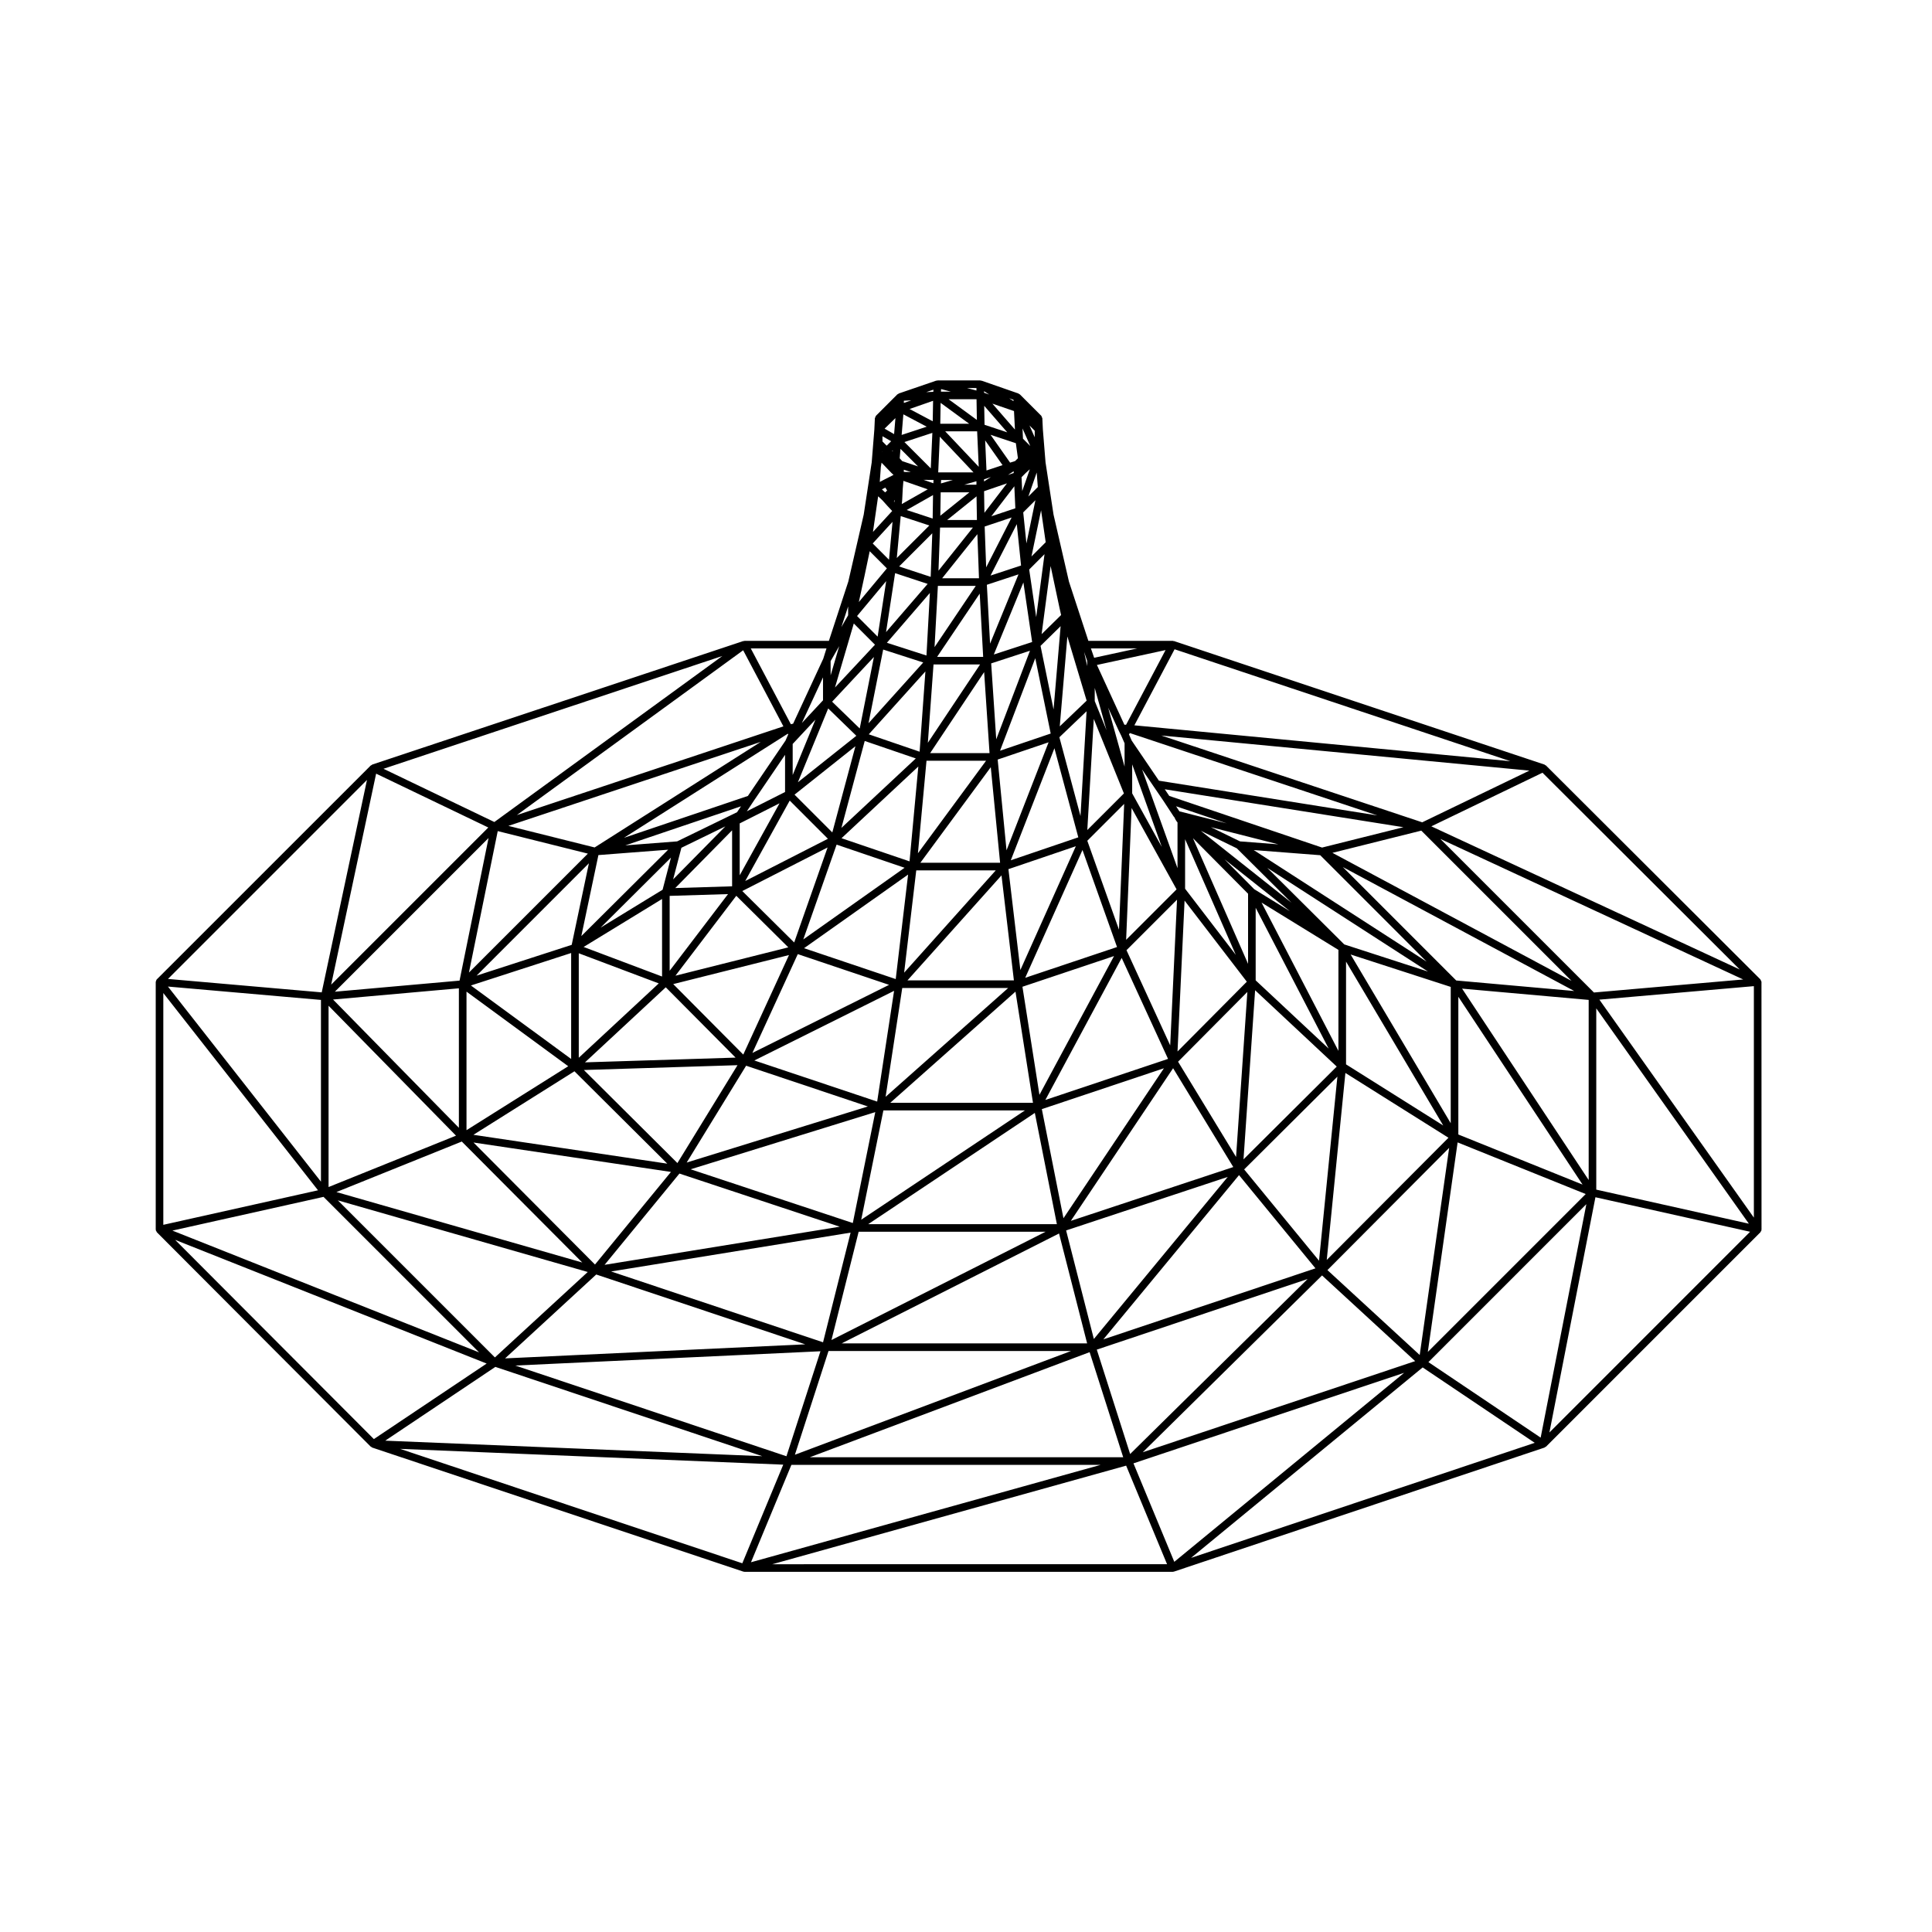
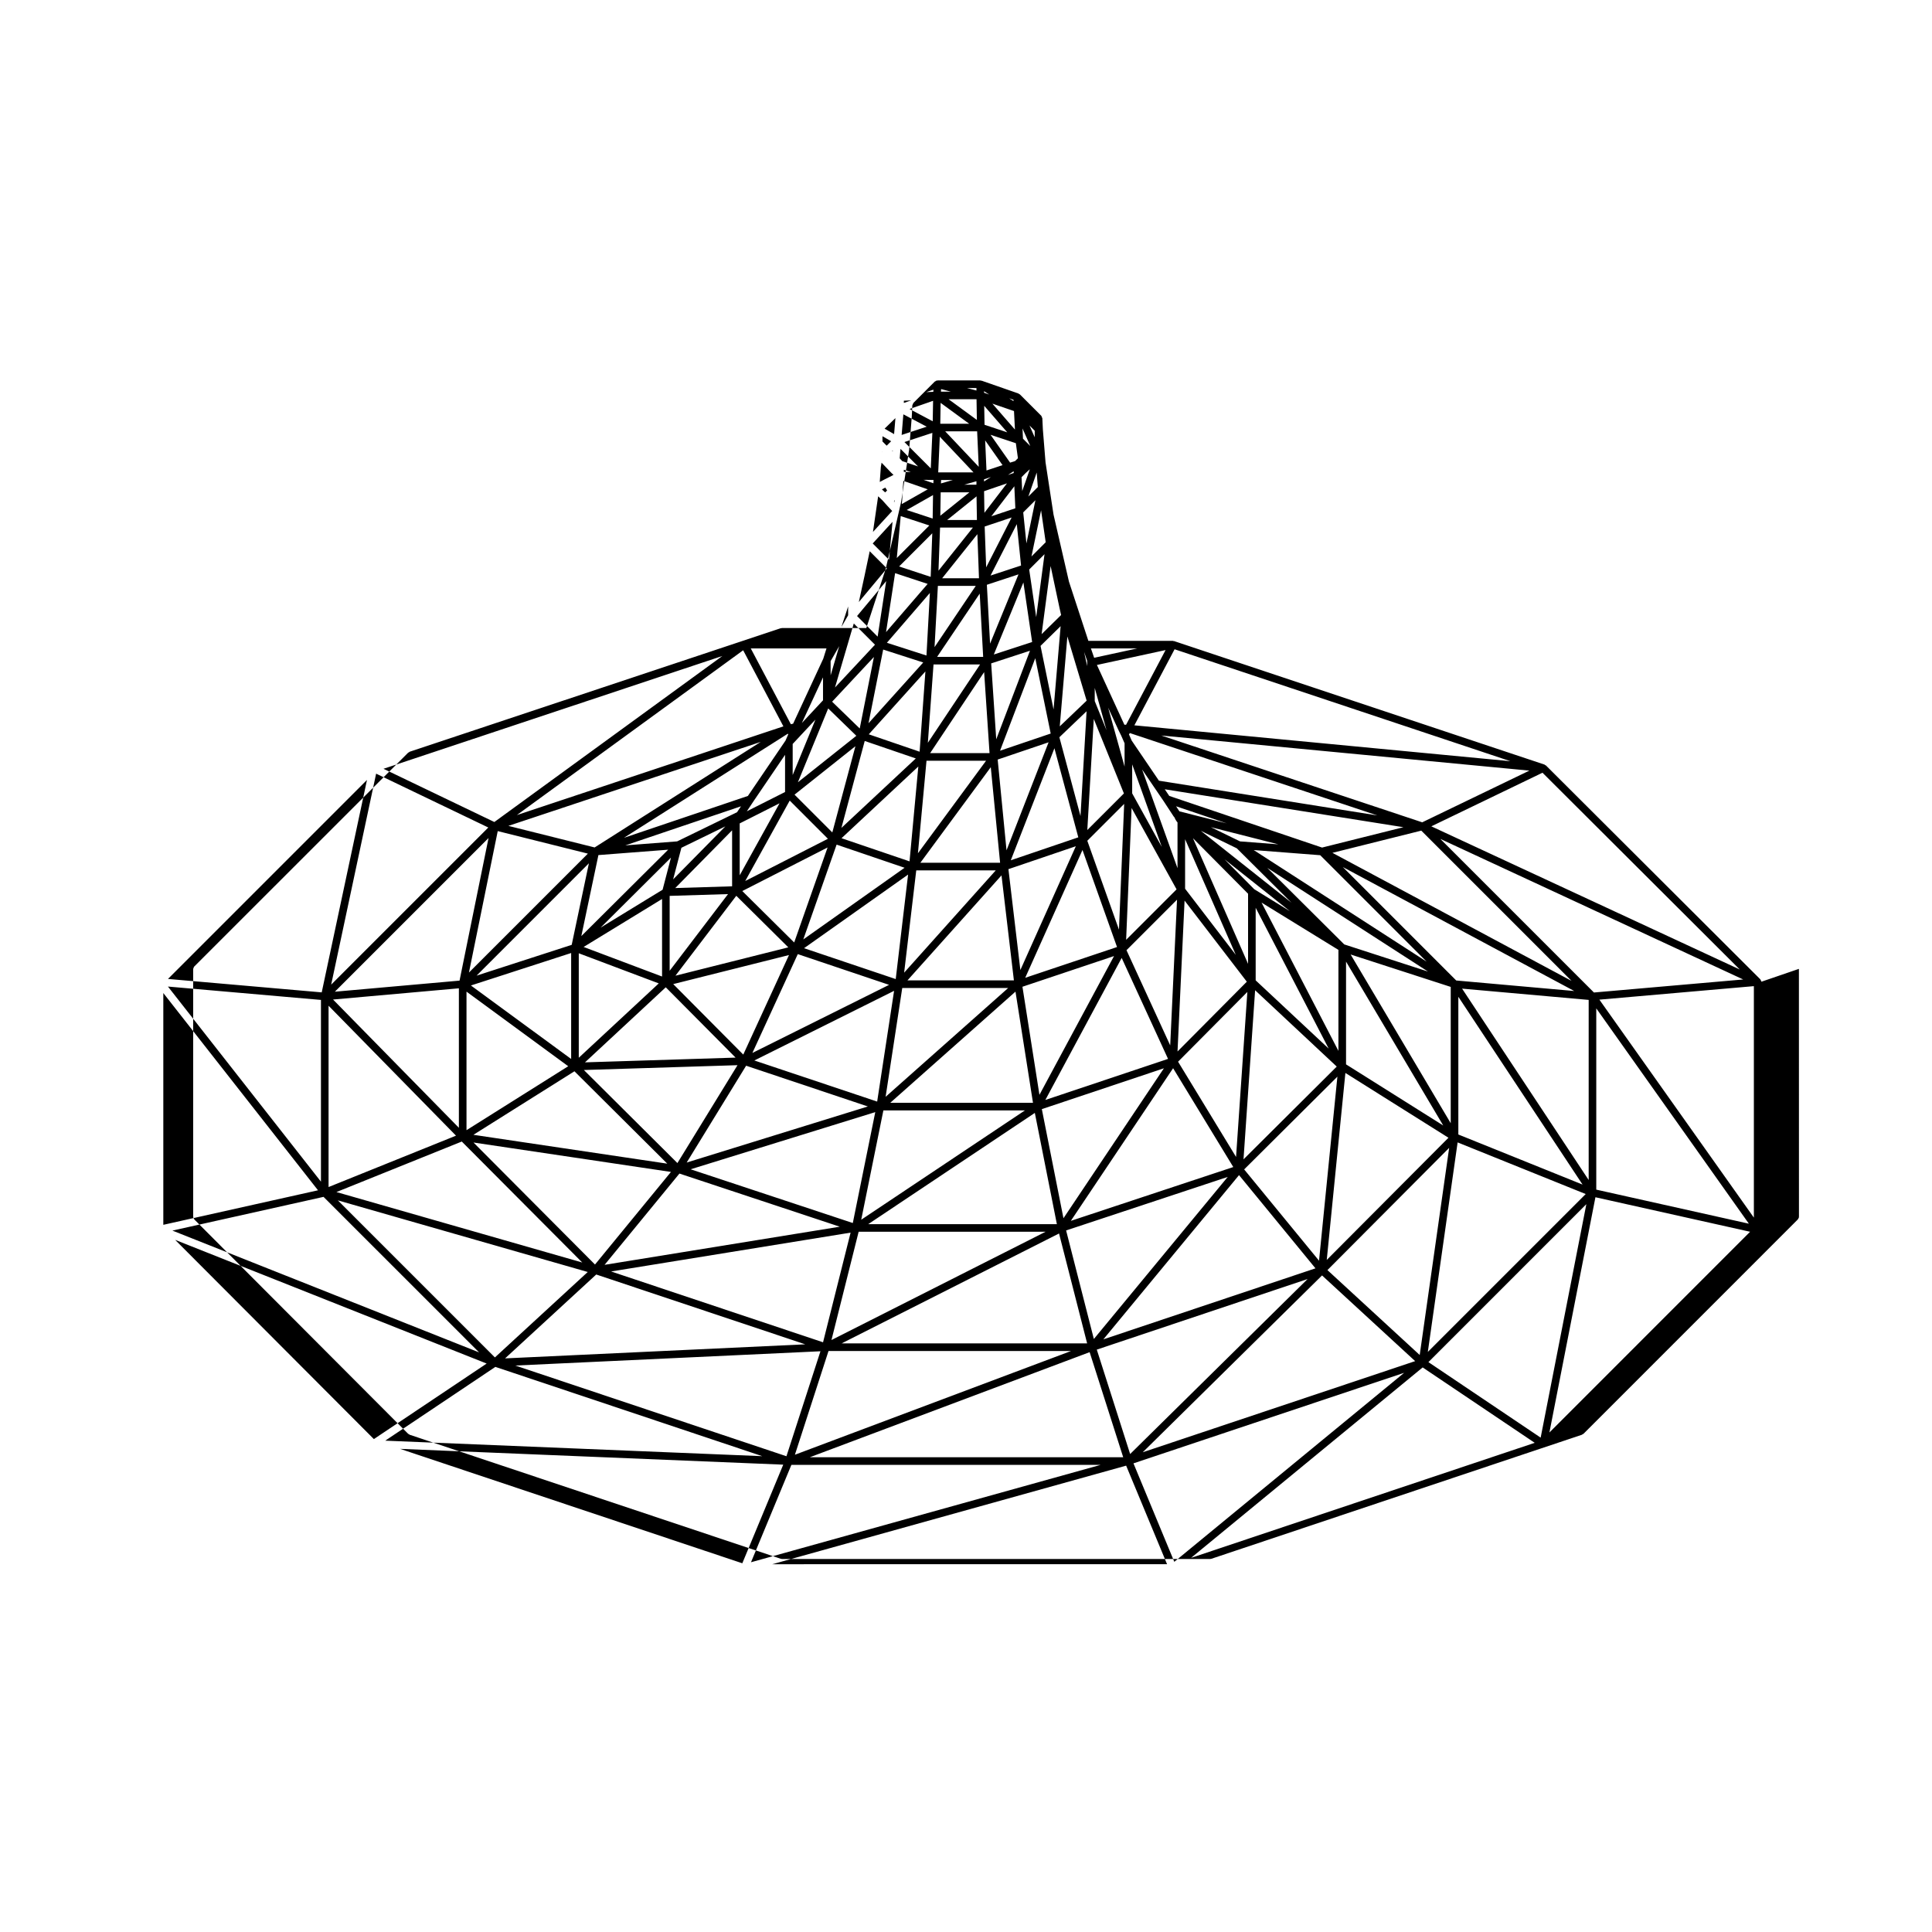
<svg xmlns="http://www.w3.org/2000/svg" fill="#000000" width="800px" height="800px" version="1.1" viewBox="144 144 512 512">
-   <path d="m610.81 404.16c-0.012-0.055-0.059-0.082-0.066-0.125-0.023-0.109-0.074-0.188-0.137-0.281-0.012-0.02-0.016-0.047-0.031-0.066-0.035-0.047-0.023-0.109-0.066-0.152l-0.02-0.016c-0.016-0.02-0.031-0.035-0.051-0.055l-56.746-56.609c-0.059-0.059-0.141-0.047-0.211-0.09-0.066-0.039-0.102-0.121-0.176-0.145v-0.004l-98.199-32.734c-0.055-0.02-0.109 0.02-0.16 0.012-0.059-0.012-0.102-0.066-0.156-0.066h-22.363l-5.144-15.699-4.09-17.766-2.117-13.836-0.707-8.707-0.137-2.922v-0.055c-0.004-0.109-0.098-0.176-0.133-0.277-0.047-0.133-0.055-0.281-0.16-0.387l-5.668-5.668c-0.012-0.012-0.023-0.004-0.039-0.016-0.047-0.047-0.117-0.039-0.176-0.074-0.059-0.039-0.09-0.121-0.16-0.145l-9.777-3.402c-0.059-0.02-0.109 0.02-0.172 0.012-0.059-0.016-0.102-0.07-0.16-0.07h-11.348c-0.066 0-0.105 0.055-0.16 0.066-0.055 0.012-0.105-0.031-0.168-0.012l-9.922 3.402c-0.082 0.031-0.105 0.105-0.176 0.152-0.066 0.039-0.152 0.031-0.211 0.09l-5.668 5.668c-0.059 0.059-0.047 0.141-0.09 0.211-0.07 0.105-0.117 0.203-0.137 0.324-0.012 0.051-0.066 0.074-0.066 0.125v0.051l0.004 0.008-0.137 2.922-0.699 8.707-2.117 13.836-4.09 17.766-5.141 15.699h-22.371c-0.059 0-0.102 0.055-0.156 0.066-0.055 0.012-0.105-0.031-0.16-0.012l-98.34 32.734c-0.004 0-0.004 0.012-0.012 0.012-0.035 0.016-0.055 0.059-0.09 0.082-0.07 0.035-0.121 0.059-0.18 0.105-0.031 0.023-0.082 0.016-0.109 0.047l-56.594 56.578c-0.172 0.137-0.266 0.344-0.316 0.574-0.012 0.047-0.055 0.082-0.059 0.125l-0.004 0.016c0 0.016 0.016 0.031 0.016 0.047s-0.02 0.031-0.02 0.047v65.602c0 0.047 0.039 0.07 0.047 0.105 0.004 0.035-0.031 0.074-0.02 0.109 0.012 0.035 0.047 0.055 0.059 0.098 0.031 0.09 0.086 0.141 0.137 0.215 0.035 0.059 0.023 0.133 0.074 0.18l56.68 56.82c0.059 0.066 0.152 0.051 0.223 0.098 0.07 0.039 0.09 0.121 0.172 0.145l98.34 32.867c0.105 0.035 0.211 0.055 0.316 0.055h113.5c0.105 0 0.215-0.02 0.316-0.055l98.199-32.867c0.051-0.02 0.07-0.082 0.117-0.105 0.082-0.039 0.156-0.059 0.227-0.117 0.012-0.012 0.035-0.004 0.051-0.02l56.816-56.82c0.055-0.051 0.039-0.121 0.082-0.18 0.07-0.105 0.168-0.18 0.195-0.312 0-0.012-0.012-0.02-0.012-0.031 0.012-0.039-0.004-0.07 0-0.105 0-0.031 0.031-0.055 0.031-0.086l-0.012-65.598c0-0.02-0.016-0.031-0.016-0.047 0-0.012 0.02-0.027 0.02-0.043zm-423.53 3.008 40.996 52.273-40.996 9.148zm284.48-38.359 14.5 14.426-24.031-19.062zm4.625 10.84-7.871-7.93 17.324 13.754zm-91.895 24.16 24.918-27.824 3.285 27.824zm26.691 2.016-32.484 28.84 4.41-28.84zm-27.574-4.059 3.211-27.113h21.074zm4.305-29.133 18.656-25.32 2.469 25.32zm-6.535 30.832-24.293-8.184 27.57-19.508zm-1.762 1.531-36.223 18.047 12.031-26.191zm-38.641 18.48-18.559-18.68 30.676-7.699zm39.969-16.895-4.484 29.348-32.551-10.891zm32.172 0.211 4.637 29.461h-37.824zm1.844-1.293 24.27-8.133-19.766 36.777zm-3.715-31.164 17.863-6.074-14.699 32.812zm-2.848-29.043 13.492-4.574-11.148 28.625zm7.422-75.934 1.094-0.996-2.019 5.789-0.172-3.691zm-2.742 9.344-6.363 2.121 6.098-7.957zm5.664-9.477 0.293 3.848-2.508 2.508zm-13.859 10.668-0.09-5.719 6.066-2.082zm7.215 1.25-6.75 13.211-0.398-10.82zm1.367 1.758 1.129 10.969-8.09 2.66zm0.449 13.312-7.531 18.359-0.852-15.598zm-6.539 21.238 7.84-19.098 2.316 15.789zm9.582-1-8.941 23.473-1.34-20.117zm-1.789-36.664 3.231-3.223-2.383 11.441zm-2.519-10.438-1.535 0.523 1.516-0.984zm-9.883 3.102h-3.223l3.223-0.918zm-11.375-1.254-0.035 0.871-2.609-0.91zm9.52 3.269-7.715 6.207 0.098-6.207zm1.887 1.074 0.098 6.262h-7.875zm0.645 21.703h-9.758l9.332-11.684zm1.109 20.832h-12.203l11.289-16.766zm1.688 25.508h-15.738l14.309-21.469zm-0.914 2.016-18.062 24.527 2.273-24.527zm-48.441 47.359 8.828-25.125 18.012 6.133zm-33.879 9.613 16.121-21.176 13.785 13.664zm15.934 21.707-39.91 1.258 21.406-19.891zm35.051 12.945-48.012 14.863 15.754-25.66zm41.629 1.047-43.383 28.969 5.871-28.969zm5.41-2.769 20.227-37.641 12.289 26.758zm31.418-8.395-26.617 39.742-5.731-28.918zm-36.754-23.977 15.18-33.871 9.152 25.715zm-3.82-31.145 11.562-29.691 6.328 23.609zm-2.852-29.035 9.34-24.516 4.086 19.965zm7.727-48.02 4.062-4.062-2.207 16.676zm3.168-15.562c0 0.012 0.012 0.016 0.016 0.023 0 0-0.012 0.012-0.012 0.02l1.203 8.289-3.773 3.773 2.551-12.258zm-15.133-7.773v-0.574c0.004-0.004 0.016-0.004 0.02-0.004l1.785-0.594zm-11.418 0.516 0.039-0.902h3.125zm-9.84-3.043v-0.586l1.832 0.609zm-0.426 7.32c0-0.012-0.012-0.016-0.012-0.023 0.004-0.004 0.012-0.012 0.012-0.02l0.141-2.828 0.172-2.082 6.453 2.242-6.883 3.906zm8.164-1.188-0.098 6.219-6.879-2.262zm10.559 8.617-9.113 11.422 0.418-11.422zm0.77 15.445-10.926 16.234 0.883-16.234zm1.137 20.832-13.836 20.75 1.5-20.75zm-18.691 52.176-18.027-6.133 20.355-19zm-30.57 21.496-13.75-13.629 22.598-11.543zm-33 7.492v-19.84l15.469-0.473zm-2.016 1.531-20.789-7.832 20.793-12.715zm-16.281-12.961 18.641-18.547-2.215 8.504zm15.41 14.785-21.199 19.703v-27.688zm20.867 21.672-15.926 25.941-24.789-24.66zm36.508 12.441-5.953 29.387-42.98-14.238zm42.285 0.207 5.844 29.488h-50.004zm36.645-11.844 15.949 26.191-43.051 14.262zm1.316-1.727 18.363-18.488-2.996 43.73zm20.418-18.934 21.633 20.227-24.707 24.582zm0.148-2.621v-19.234l19.348 37.32zm1.555-20.609 20.375 12.535v26.762zm-3.57-2.348v18.586l-14.602-33.297zm-18.695 41.801 1.867-39.98 16.496 21.492zm-1.941-1.613-11.582-25.223 13.391-13.391zm-21.969-54.227 9.77-9.766-1.379 33.32zm-7.402-27.43 7.211-6.891-1.613 27.773zm-4.992-24.215 5.324-5.223-1.875 22.082zm5-10.184v0.012l0.449 2-5.164 5.066 2.387-18.055 0.492 2.328v0.004zm-19.324-36.301-0.352-7.969 4.609 6.555zm-12.793 0.508 0.418-9.461 8.938 9.461zm-9.535-2.984-0.672-0.746 0.211-2.504 4.648 4.656zm-2.539-2.562-0.133-0.121 0.156-0.156zm-2.812 0.141 0.004-0.047 0.09 0.09zm3.246 12.734 0.066 0.086-0.039 0.469-0.105-0.105zm9.289 6.738-8.625 8.621 1.039-11.113zm0.777 2.074-0.422 11.543-8.363-2.754zm-1.539 32.391-10.488-3.379 11.391-13.195zm-1.816 25.488-13.473-4.609 15.008-16.66zm-1.008 1.789-19.715 18.41 6.176-23.039zm-45.203 32.48 11.789-21.312 10.121 10.121zm-18.551 1.867 15.07-15.297v14.836zm-0.555-2.305 2.188-8.367 11.648-5.672zm-24.332 15.035 4.527-21.469 18.484-1.426zm-2.695 32.566-26.566-19.477 26.566-8.605zm25.473 27.742-51.375-7.648 26.773-16.832zm45.715 16.707-62.328 10.105 19.836-24.188zm54.539 1.34-56.742 28.691 7.203-28.691zm48.27-14.535-35.477 42.953-7.352-28.766zm29.062-26.57-4.867 48.773-19.84-24.191zm2.293-30.488 25.754 43.43-25.754-16.199zm-0.473-4.555-20.395-20.285 42.582 27.473zm-27.613-27.305-7.738-3.769 17.887 4.551zm-16.078-7.965-0.875-1.34 13.43 4.535zm14.941 38.023-13.43-17.512v-13.125zm-29.055-3.977 1.445-34.926 11.922 21.555zm-10.289-29.094 1.715-29.441 7.984 19.746zm-7.301-27.473 2.016-23.82 5.109 17.012zm-6.637-76.609-1.391-3.133 1.391 1.391zm-4.449 5.559-0.754 0.746-1.32 0.414-5.184-7.379 6.707 2.231zm-10.387 2.266-8.879-9.395h8.457zm-12.707 0.422-6.984-6.984 7.402-2.43zm-11.688-6.019-1.117-1.117v-1.387l2.301 1.32zm-1.547 5.641 0.191-1.137 2.613 2.719c0.012 0.012 0.02 0.004 0.031 0.016 0.004 0.012 0.004 0.02 0.016 0.031l0.508 0.465-0.594 0.316-1.668 0.832c-0.004 0-0.004 0.004-0.004 0.012h-0.012l-0.066 0.035-1.301 0.684zm1.184 5.469 0.484 0.77-0.535 0.5-0.848-0.797zm0.977 19.117-4.316-4.312 5.254-5.734zm10.246 6.398-11.027 12.777 2.398-15.617zm-1.172 20.828-14.5 16.102 3.883-19.527zm-24.094 45.039-10.012-10.012 16.137-12.836zm-24.543 11.363v-13.754l10.555-5.332zm-0.707-16.719-15.871 7.727-13.738 1.062 30.656-10.359zm-43.816 35.148-25.211 8.16 29.77-29.773zm-0.922 32.168-26.957 16.949v-36.719zm27.223 28.012-20.129 24.539-32.199-32.336zm47.609 16.086-7.301 29.059-56.164-18.766zm55.238 0.227 7.445 29.121h-65.043zm47.699-15.469 20.258 24.703-56.211 18.824zm28.188-27.074 27.316 17.168-32.254 32.379zm1.387-31.395 26.527 8.59v36.125zm-25.68-27.676 17.625 1.367 28.191 28.199zm18.113-0.66-40.492-13.684-1.195-1.762 63.25 10.051zm-44.664-16.234 0.02 0.023v0.004l2.672 3.93 2.684 4.098c0.02 0.031 0.059 0.02 0.086 0.047 0.023 0.035 0.016 0.086 0.051 0.117l0.031 0.031 0.348 0.707c0.02 0.039 0.066 0.059 0.098 0.102 0.016 0.023 0 0.055 0.02 0.082l0.344 0.434v12.121l-9.387-26.164zm2.188 16.059-7.848-14.188v-7.688zm-17.77-38.648v-3.481l3.125 11.211zm-17.105-67.652-0.02 0.016-1.891-1.895-0.125-2.711zm-12.098-5.566-0.086-5.027 6.109 7.031zm-11.73-0.277 0.09-5.531 7.562 5.531zm-10.238 2.969 0.453-5.461 6.191 3.273zm-2-0.223-2.519-1.441 2.871-2.797zm-3.121 17.52 1.254 1.395c0 0.004 0.004 0 0.004 0 0.004 0.004 0 0.012 0.004 0.016l1.352 1.445-5.094 5.551 1.371-9.445zm-6.074 26.297 1.414-6.516v-0.008l1.316-6.254 4.551 4.551-7.43 8.918zm7.098-4.859-2.266 14.715-5.453-5.457zm-7.012 39.055-7.316-7.094 11.078-11.855zm-0.898 1.938-15.488 12.316 8.027-19.559zm-29.023 20.012 1.773-2.66v-0.004l8.359-12.297v9.848zm10.977-20.398-0.727 1.664-9.965 14.664-32.852 11.098 43.434-27.594zm-84.617 63.129 7.629-37.484 23.887 5.969zm-2.668 41.141-33.348-33.988 33.348-2.973zm0.77 3.644 31.926 32.059-65.148-18.672zm35.629 35.238 55.391 18.504-79.547 3.727zm61.559 20.273h64.277l-73.184 27.492zm126.96-19.074-47.027 46.375-8.836-27.668zm37.516-34.758-7.805 54.891-24.453-22.5zm2.434-40.039 32.918 49.766-32.918-13.27zm-0.555-4.316-30.059-30.066 61.328 32.852zm-32.812-33.832 23.547-5.883 39.824 39.824zm-45.977-19.117-7.215-10.621-0.73-1.656 0.238-0.344 65.582 21.824zm-10.715-13.391c0 0.004 0.012 0.012 0.016 0.016 0 0-0.004 0.012 0 0.016l0.141 0.289 0.559 1.125 0.891 2.031v6.172l-4.352-15.609zm-8.309-16.977-0.812-3.773 0.812 2.359zm-19.137-62.684-5.977-6.871 5.727 1.965zm-10.09-2.555-7.492-5.481h7.402zm-11.699 0.359-6.137-3.254 6.231-2.172zm-15.301 59.211-10.602 11.34 4.984-16.965zm-21.812 34.531v-8.23l6.027-6.453zm-52.484 19.195-22.859-5.715 66.875-22.254zm-35.801 35.293-33.043 2.938 40.727-40.727zm-0.938 41.086-33.773 13.617v-48.047zm34.91 36.129-24.602 22.641-41.621-41.621zm61.672 21.008-9.012 27.82-71.852-24.035zm71.336 0.238 8.898 27.852-83.051-0.004zm61.59-20.332 24.676 22.707-72.191 24.152zm35.93-35.254 33.945 13.684-41.84 41.84zm1.184-40.754 33.547 2.988v47.734zm34.941 1.027-40.703-40.703 80.258 37.25zm-45.508-45.102-69.133-23.004 97.531 9.305zm-78.477-25.855h-0.449l-7.281-15.844 18.191-3.949zm-37.633-87.988v-0.406l1.367 0.883zm-11.426-0.289 0.031-0.68 2.578 0.68zm-9.832 2.992v-0.59l1.949-0.09zm-19.41 72.195v-3.773l2.277-3.969zm-2.016 6.613-5.606 6.012 5.606-12.09zm-81.145 30.414 59.984-43.676 10.66 20.164zm-49.199 44.934 11.914-55.914 29.73 14.273zm-2.707 52.215-40.551-51.707 40.551 3.543zm0.684 4.027 41.223 41.215-81.273-32.277zm45.535 45.059 70.727 23.66-99.914-4.109zm78.449 25.969h81.941l-92.645 25.805zm162.39-24.402-60.914 50.09-10.82-26.094zm48.285-44.688-12.109 61.867-29.746-20.012zm2.629-51.891 40.441 57.062-40.441-9.027zm0.824-2.312 40.941-3.578v61.344zm-44.535-45.93 29.461-14.207 52.281 52.148zm-78.695-26.77 10.656-20.156 88.988 29.664zm-10.66-17.898-0.855-2.481h12.281zm-21.379-68.363 0.016 0.344-1.152-0.742zm-9.812-2.461-2.519-0.664h2.519zm-11.43 0.34-1.879 0.086 1.906-0.656zm-22.578 59.223-1.789 3.125 1.789-5.465zm-6.594 11.516-7.981 17.207-0.605 0.141-10.617-20.078h20.059zm-87.16 43.266-29.379-14.105 89.812-29.895zm-45.75 45.148-40.742-3.559 52.738-52.738zm43.711 98.367-29.891 20.016-52.66-52.793zm78.598 26.793-10.848 26.137-90.699-30.324zm90.871 0.262 10.844 26.121-104.62 0.004zm78.582-26.027 29.699 19.98-91.078 30.492zm45.785-45.102 40.988 9.148-53.184 53.191z" />
+   <path d="m610.81 404.16c-0.012-0.055-0.059-0.082-0.066-0.125-0.023-0.109-0.074-0.188-0.137-0.281-0.012-0.02-0.016-0.047-0.031-0.066-0.035-0.047-0.023-0.109-0.066-0.152l-0.02-0.016c-0.016-0.02-0.031-0.035-0.051-0.055l-56.746-56.609c-0.059-0.059-0.141-0.047-0.211-0.09-0.066-0.039-0.102-0.121-0.176-0.145v-0.004l-98.199-32.734c-0.055-0.02-0.109 0.02-0.16 0.012-0.059-0.012-0.102-0.066-0.156-0.066h-22.363l-5.144-15.699-4.09-17.766-2.117-13.836-0.707-8.707-0.137-2.922v-0.055c-0.004-0.109-0.098-0.176-0.133-0.277-0.047-0.133-0.055-0.281-0.16-0.387l-5.668-5.668c-0.012-0.012-0.023-0.004-0.039-0.016-0.047-0.047-0.117-0.039-0.176-0.074-0.059-0.039-0.09-0.121-0.16-0.145l-9.777-3.402c-0.059-0.02-0.109 0.02-0.172 0.012-0.059-0.016-0.102-0.07-0.16-0.07h-11.348c-0.066 0-0.105 0.055-0.16 0.066-0.055 0.012-0.105-0.031-0.168-0.012c-0.082 0.031-0.105 0.105-0.176 0.152-0.066 0.039-0.152 0.031-0.211 0.09l-5.668 5.668c-0.059 0.059-0.047 0.141-0.09 0.211-0.07 0.105-0.117 0.203-0.137 0.324-0.012 0.051-0.066 0.074-0.066 0.125v0.051l0.004 0.008-0.137 2.922-0.699 8.707-2.117 13.836-4.09 17.766-5.141 15.699h-22.371c-0.059 0-0.102 0.055-0.156 0.066-0.055 0.012-0.105-0.031-0.16-0.012l-98.34 32.734c-0.004 0-0.004 0.012-0.012 0.012-0.035 0.016-0.055 0.059-0.09 0.082-0.07 0.035-0.121 0.059-0.18 0.105-0.031 0.023-0.082 0.016-0.109 0.047l-56.594 56.578c-0.172 0.137-0.266 0.344-0.316 0.574-0.012 0.047-0.055 0.082-0.059 0.125l-0.004 0.016c0 0.016 0.016 0.031 0.016 0.047s-0.02 0.031-0.02 0.047v65.602c0 0.047 0.039 0.07 0.047 0.105 0.004 0.035-0.031 0.074-0.02 0.109 0.012 0.035 0.047 0.055 0.059 0.098 0.031 0.09 0.086 0.141 0.137 0.215 0.035 0.059 0.023 0.133 0.074 0.18l56.68 56.82c0.059 0.066 0.152 0.051 0.223 0.098 0.07 0.039 0.09 0.121 0.172 0.145l98.34 32.867c0.105 0.035 0.211 0.055 0.316 0.055h113.5c0.105 0 0.215-0.02 0.316-0.055l98.199-32.867c0.051-0.02 0.07-0.082 0.117-0.105 0.082-0.039 0.156-0.059 0.227-0.117 0.012-0.012 0.035-0.004 0.051-0.02l56.816-56.82c0.055-0.051 0.039-0.121 0.082-0.18 0.07-0.105 0.168-0.18 0.195-0.312 0-0.012-0.012-0.02-0.012-0.031 0.012-0.039-0.004-0.07 0-0.105 0-0.031 0.031-0.055 0.031-0.086l-0.012-65.598c0-0.02-0.016-0.031-0.016-0.047 0-0.012 0.02-0.027 0.02-0.043zm-423.53 3.008 40.996 52.273-40.996 9.148zm284.48-38.359 14.5 14.426-24.031-19.062zm4.625 10.84-7.871-7.93 17.324 13.754zm-91.895 24.16 24.918-27.824 3.285 27.824zm26.691 2.016-32.484 28.84 4.41-28.84zm-27.574-4.059 3.211-27.113h21.074zm4.305-29.133 18.656-25.32 2.469 25.32zm-6.535 30.832-24.293-8.184 27.57-19.508zm-1.762 1.531-36.223 18.047 12.031-26.191zm-38.641 18.48-18.559-18.68 30.676-7.699zm39.969-16.895-4.484 29.348-32.551-10.891zm32.172 0.211 4.637 29.461h-37.824zm1.844-1.293 24.27-8.133-19.766 36.777zm-3.715-31.164 17.863-6.074-14.699 32.812zm-2.848-29.043 13.492-4.574-11.148 28.625zm7.422-75.934 1.094-0.996-2.019 5.789-0.172-3.691zm-2.742 9.344-6.363 2.121 6.098-7.957zm5.664-9.477 0.293 3.848-2.508 2.508zm-13.859 10.668-0.09-5.719 6.066-2.082zm7.215 1.25-6.75 13.211-0.398-10.82zm1.367 1.758 1.129 10.969-8.09 2.66zm0.449 13.312-7.531 18.359-0.852-15.598zm-6.539 21.238 7.84-19.098 2.316 15.789zm9.582-1-8.941 23.473-1.34-20.117zm-1.789-36.664 3.231-3.223-2.383 11.441zm-2.519-10.438-1.535 0.523 1.516-0.984zm-9.883 3.102h-3.223l3.223-0.918zm-11.375-1.254-0.035 0.871-2.609-0.91zm9.52 3.269-7.715 6.207 0.098-6.207zm1.887 1.074 0.098 6.262h-7.875zm0.645 21.703h-9.758l9.332-11.684zm1.109 20.832h-12.203l11.289-16.766zm1.688 25.508h-15.738l14.309-21.469zm-0.914 2.016-18.062 24.527 2.273-24.527zm-48.441 47.359 8.828-25.125 18.012 6.133zm-33.879 9.613 16.121-21.176 13.785 13.664zm15.934 21.707-39.91 1.258 21.406-19.891zm35.051 12.945-48.012 14.863 15.754-25.66zm41.629 1.047-43.383 28.969 5.871-28.969zm5.41-2.769 20.227-37.641 12.289 26.758zm31.418-8.395-26.617 39.742-5.731-28.918zm-36.754-23.977 15.18-33.871 9.152 25.715zm-3.82-31.145 11.562-29.691 6.328 23.609zm-2.852-29.035 9.34-24.516 4.086 19.965zm7.727-48.02 4.062-4.062-2.207 16.676zm3.168-15.562c0 0.012 0.012 0.016 0.016 0.023 0 0-0.012 0.012-0.012 0.02l1.203 8.289-3.773 3.773 2.551-12.258zm-15.133-7.773v-0.574c0.004-0.004 0.016-0.004 0.02-0.004l1.785-0.594zm-11.418 0.516 0.039-0.902h3.125zm-9.84-3.043v-0.586l1.832 0.609zm-0.426 7.32c0-0.012-0.012-0.016-0.012-0.023 0.004-0.004 0.012-0.012 0.012-0.02l0.141-2.828 0.172-2.082 6.453 2.242-6.883 3.906zm8.164-1.188-0.098 6.219-6.879-2.262zm10.559 8.617-9.113 11.422 0.418-11.422zm0.77 15.445-10.926 16.234 0.883-16.234zm1.137 20.832-13.836 20.75 1.5-20.75zm-18.691 52.176-18.027-6.133 20.355-19zm-30.57 21.496-13.75-13.629 22.598-11.543zm-33 7.492v-19.84l15.469-0.473zm-2.016 1.531-20.789-7.832 20.793-12.715zm-16.281-12.961 18.641-18.547-2.215 8.504zm15.41 14.785-21.199 19.703v-27.688zm20.867 21.672-15.926 25.941-24.789-24.66zm36.508 12.441-5.953 29.387-42.98-14.238zm42.285 0.207 5.844 29.488h-50.004zm36.645-11.844 15.949 26.191-43.051 14.262zm1.316-1.727 18.363-18.488-2.996 43.73zm20.418-18.934 21.633 20.227-24.707 24.582zm0.148-2.621v-19.234l19.348 37.32zm1.555-20.609 20.375 12.535v26.762zm-3.57-2.348v18.586l-14.602-33.297zm-18.695 41.801 1.867-39.98 16.496 21.492zm-1.941-1.613-11.582-25.223 13.391-13.391zm-21.969-54.227 9.77-9.766-1.379 33.32zm-7.402-27.43 7.211-6.891-1.613 27.773zm-4.992-24.215 5.324-5.223-1.875 22.082zm5-10.184v0.012l0.449 2-5.164 5.066 2.387-18.055 0.492 2.328v0.004zm-19.324-36.301-0.352-7.969 4.609 6.555zm-12.793 0.508 0.418-9.461 8.938 9.461zm-9.535-2.984-0.672-0.746 0.211-2.504 4.648 4.656zm-2.539-2.562-0.133-0.121 0.156-0.156zm-2.812 0.141 0.004-0.047 0.09 0.09zm3.246 12.734 0.066 0.086-0.039 0.469-0.105-0.105zm9.289 6.738-8.625 8.621 1.039-11.113zm0.777 2.074-0.422 11.543-8.363-2.754zm-1.539 32.391-10.488-3.379 11.391-13.195zm-1.816 25.488-13.473-4.609 15.008-16.66zm-1.008 1.789-19.715 18.41 6.176-23.039zm-45.203 32.48 11.789-21.312 10.121 10.121zm-18.551 1.867 15.07-15.297v14.836zm-0.555-2.305 2.188-8.367 11.648-5.672zm-24.332 15.035 4.527-21.469 18.484-1.426zm-2.695 32.566-26.566-19.477 26.566-8.605zm25.473 27.742-51.375-7.648 26.773-16.832zm45.715 16.707-62.328 10.105 19.836-24.188zm54.539 1.34-56.742 28.691 7.203-28.691zm48.27-14.535-35.477 42.953-7.352-28.766zm29.062-26.57-4.867 48.773-19.84-24.191zm2.293-30.488 25.754 43.43-25.754-16.199zm-0.473-4.555-20.395-20.285 42.582 27.473zm-27.613-27.305-7.738-3.769 17.887 4.551zm-16.078-7.965-0.875-1.34 13.43 4.535zm14.941 38.023-13.43-17.512v-13.125zm-29.055-3.977 1.445-34.926 11.922 21.555zm-10.289-29.094 1.715-29.441 7.984 19.746zm-7.301-27.473 2.016-23.82 5.109 17.012zm-6.637-76.609-1.391-3.133 1.391 1.391zm-4.449 5.559-0.754 0.746-1.32 0.414-5.184-7.379 6.707 2.231zm-10.387 2.266-8.879-9.395h8.457zm-12.707 0.422-6.984-6.984 7.402-2.43zm-11.688-6.019-1.117-1.117v-1.387l2.301 1.32zm-1.547 5.641 0.191-1.137 2.613 2.719c0.012 0.012 0.02 0.004 0.031 0.016 0.004 0.012 0.004 0.02 0.016 0.031l0.508 0.465-0.594 0.316-1.668 0.832c-0.004 0-0.004 0.004-0.004 0.012h-0.012l-0.066 0.035-1.301 0.684zm1.184 5.469 0.484 0.77-0.535 0.5-0.848-0.797zm0.977 19.117-4.316-4.312 5.254-5.734zm10.246 6.398-11.027 12.777 2.398-15.617zm-1.172 20.828-14.5 16.102 3.883-19.527zm-24.094 45.039-10.012-10.012 16.137-12.836zm-24.543 11.363v-13.754l10.555-5.332zm-0.707-16.719-15.871 7.727-13.738 1.062 30.656-10.359zm-43.816 35.148-25.211 8.16 29.77-29.773zm-0.922 32.168-26.957 16.949v-36.719zm27.223 28.012-20.129 24.539-32.199-32.336zm47.609 16.086-7.301 29.059-56.164-18.766zm55.238 0.227 7.445 29.121h-65.043zm47.699-15.469 20.258 24.703-56.211 18.824zm28.188-27.074 27.316 17.168-32.254 32.379zm1.387-31.395 26.527 8.59v36.125zm-25.68-27.676 17.625 1.367 28.191 28.199zm18.113-0.66-40.492-13.684-1.195-1.762 63.25 10.051zm-44.664-16.234 0.02 0.023v0.004l2.672 3.93 2.684 4.098c0.02 0.031 0.059 0.02 0.086 0.047 0.023 0.035 0.016 0.086 0.051 0.117l0.031 0.031 0.348 0.707c0.02 0.039 0.066 0.059 0.098 0.102 0.016 0.023 0 0.055 0.02 0.082l0.344 0.434v12.121l-9.387-26.164zm2.188 16.059-7.848-14.188v-7.688zm-17.77-38.648v-3.481l3.125 11.211zm-17.105-67.652-0.02 0.016-1.891-1.895-0.125-2.711zm-12.098-5.566-0.086-5.027 6.109 7.031zm-11.73-0.277 0.09-5.531 7.562 5.531zm-10.238 2.969 0.453-5.461 6.191 3.273zm-2-0.223-2.519-1.441 2.871-2.797zm-3.121 17.52 1.254 1.395c0 0.004 0.004 0 0.004 0 0.004 0.004 0 0.012 0.004 0.016l1.352 1.445-5.094 5.551 1.371-9.445zm-6.074 26.297 1.414-6.516v-0.008l1.316-6.254 4.551 4.551-7.43 8.918zm7.098-4.859-2.266 14.715-5.453-5.457zm-7.012 39.055-7.316-7.094 11.078-11.855zm-0.898 1.938-15.488 12.316 8.027-19.559zm-29.023 20.012 1.773-2.66v-0.004l8.359-12.297v9.848zm10.977-20.398-0.727 1.664-9.965 14.664-32.852 11.098 43.434-27.594zm-84.617 63.129 7.629-37.484 23.887 5.969zm-2.668 41.141-33.348-33.988 33.348-2.973zm0.77 3.644 31.926 32.059-65.148-18.672zm35.629 35.238 55.391 18.504-79.547 3.727zm61.559 20.273h64.277l-73.184 27.492zm126.96-19.074-47.027 46.375-8.836-27.668zm37.516-34.758-7.805 54.891-24.453-22.5zm2.434-40.039 32.918 49.766-32.918-13.27zm-0.555-4.316-30.059-30.066 61.328 32.852zm-32.812-33.832 23.547-5.883 39.824 39.824zm-45.977-19.117-7.215-10.621-0.73-1.656 0.238-0.344 65.582 21.824zm-10.715-13.391c0 0.004 0.012 0.012 0.016 0.016 0 0-0.004 0.012 0 0.016l0.141 0.289 0.559 1.125 0.891 2.031v6.172l-4.352-15.609zm-8.309-16.977-0.812-3.773 0.812 2.359zm-19.137-62.684-5.977-6.871 5.727 1.965zm-10.09-2.555-7.492-5.481h7.402zm-11.699 0.359-6.137-3.254 6.231-2.172zm-15.301 59.211-10.602 11.34 4.984-16.965zm-21.812 34.531v-8.23l6.027-6.453zm-52.484 19.195-22.859-5.715 66.875-22.254zm-35.801 35.293-33.043 2.938 40.727-40.727zm-0.938 41.086-33.773 13.617v-48.047zm34.91 36.129-24.602 22.641-41.621-41.621zm61.672 21.008-9.012 27.82-71.852-24.035zm71.336 0.238 8.898 27.852-83.051-0.004zm61.59-20.332 24.676 22.707-72.191 24.152zm35.93-35.254 33.945 13.684-41.84 41.84zm1.184-40.754 33.547 2.988v47.734zm34.941 1.027-40.703-40.703 80.258 37.25zm-45.508-45.102-69.133-23.004 97.531 9.305zm-78.477-25.855h-0.449l-7.281-15.844 18.191-3.949zm-37.633-87.988v-0.406l1.367 0.883zm-11.426-0.289 0.031-0.68 2.578 0.68zm-9.832 2.992v-0.59l1.949-0.09zm-19.41 72.195v-3.773l2.277-3.969zm-2.016 6.613-5.606 6.012 5.606-12.09zm-81.145 30.414 59.984-43.676 10.66 20.164zm-49.199 44.934 11.914-55.914 29.73 14.273zm-2.707 52.215-40.551-51.707 40.551 3.543zm0.684 4.027 41.223 41.215-81.273-32.277zm45.535 45.059 70.727 23.66-99.914-4.109zm78.449 25.969h81.941l-92.645 25.805zm162.39-24.402-60.914 50.09-10.82-26.094zm48.285-44.688-12.109 61.867-29.746-20.012zm2.629-51.891 40.441 57.062-40.441-9.027zm0.824-2.312 40.941-3.578v61.344zm-44.535-45.93 29.461-14.207 52.281 52.148zm-78.695-26.77 10.656-20.156 88.988 29.664zm-10.66-17.898-0.855-2.481h12.281zm-21.379-68.363 0.016 0.344-1.152-0.742zm-9.812-2.461-2.519-0.664h2.519zm-11.43 0.34-1.879 0.086 1.906-0.656zm-22.578 59.223-1.789 3.125 1.789-5.465zm-6.594 11.516-7.981 17.207-0.605 0.141-10.617-20.078h20.059zm-87.16 43.266-29.379-14.105 89.812-29.895zm-45.75 45.148-40.742-3.559 52.738-52.738zm43.711 98.367-29.891 20.016-52.66-52.793zm78.598 26.793-10.848 26.137-90.699-30.324zm90.871 0.262 10.844 26.121-104.62 0.004zm78.582-26.027 29.699 19.98-91.078 30.492zm45.785-45.102 40.988 9.148-53.184 53.191z" />
</svg>